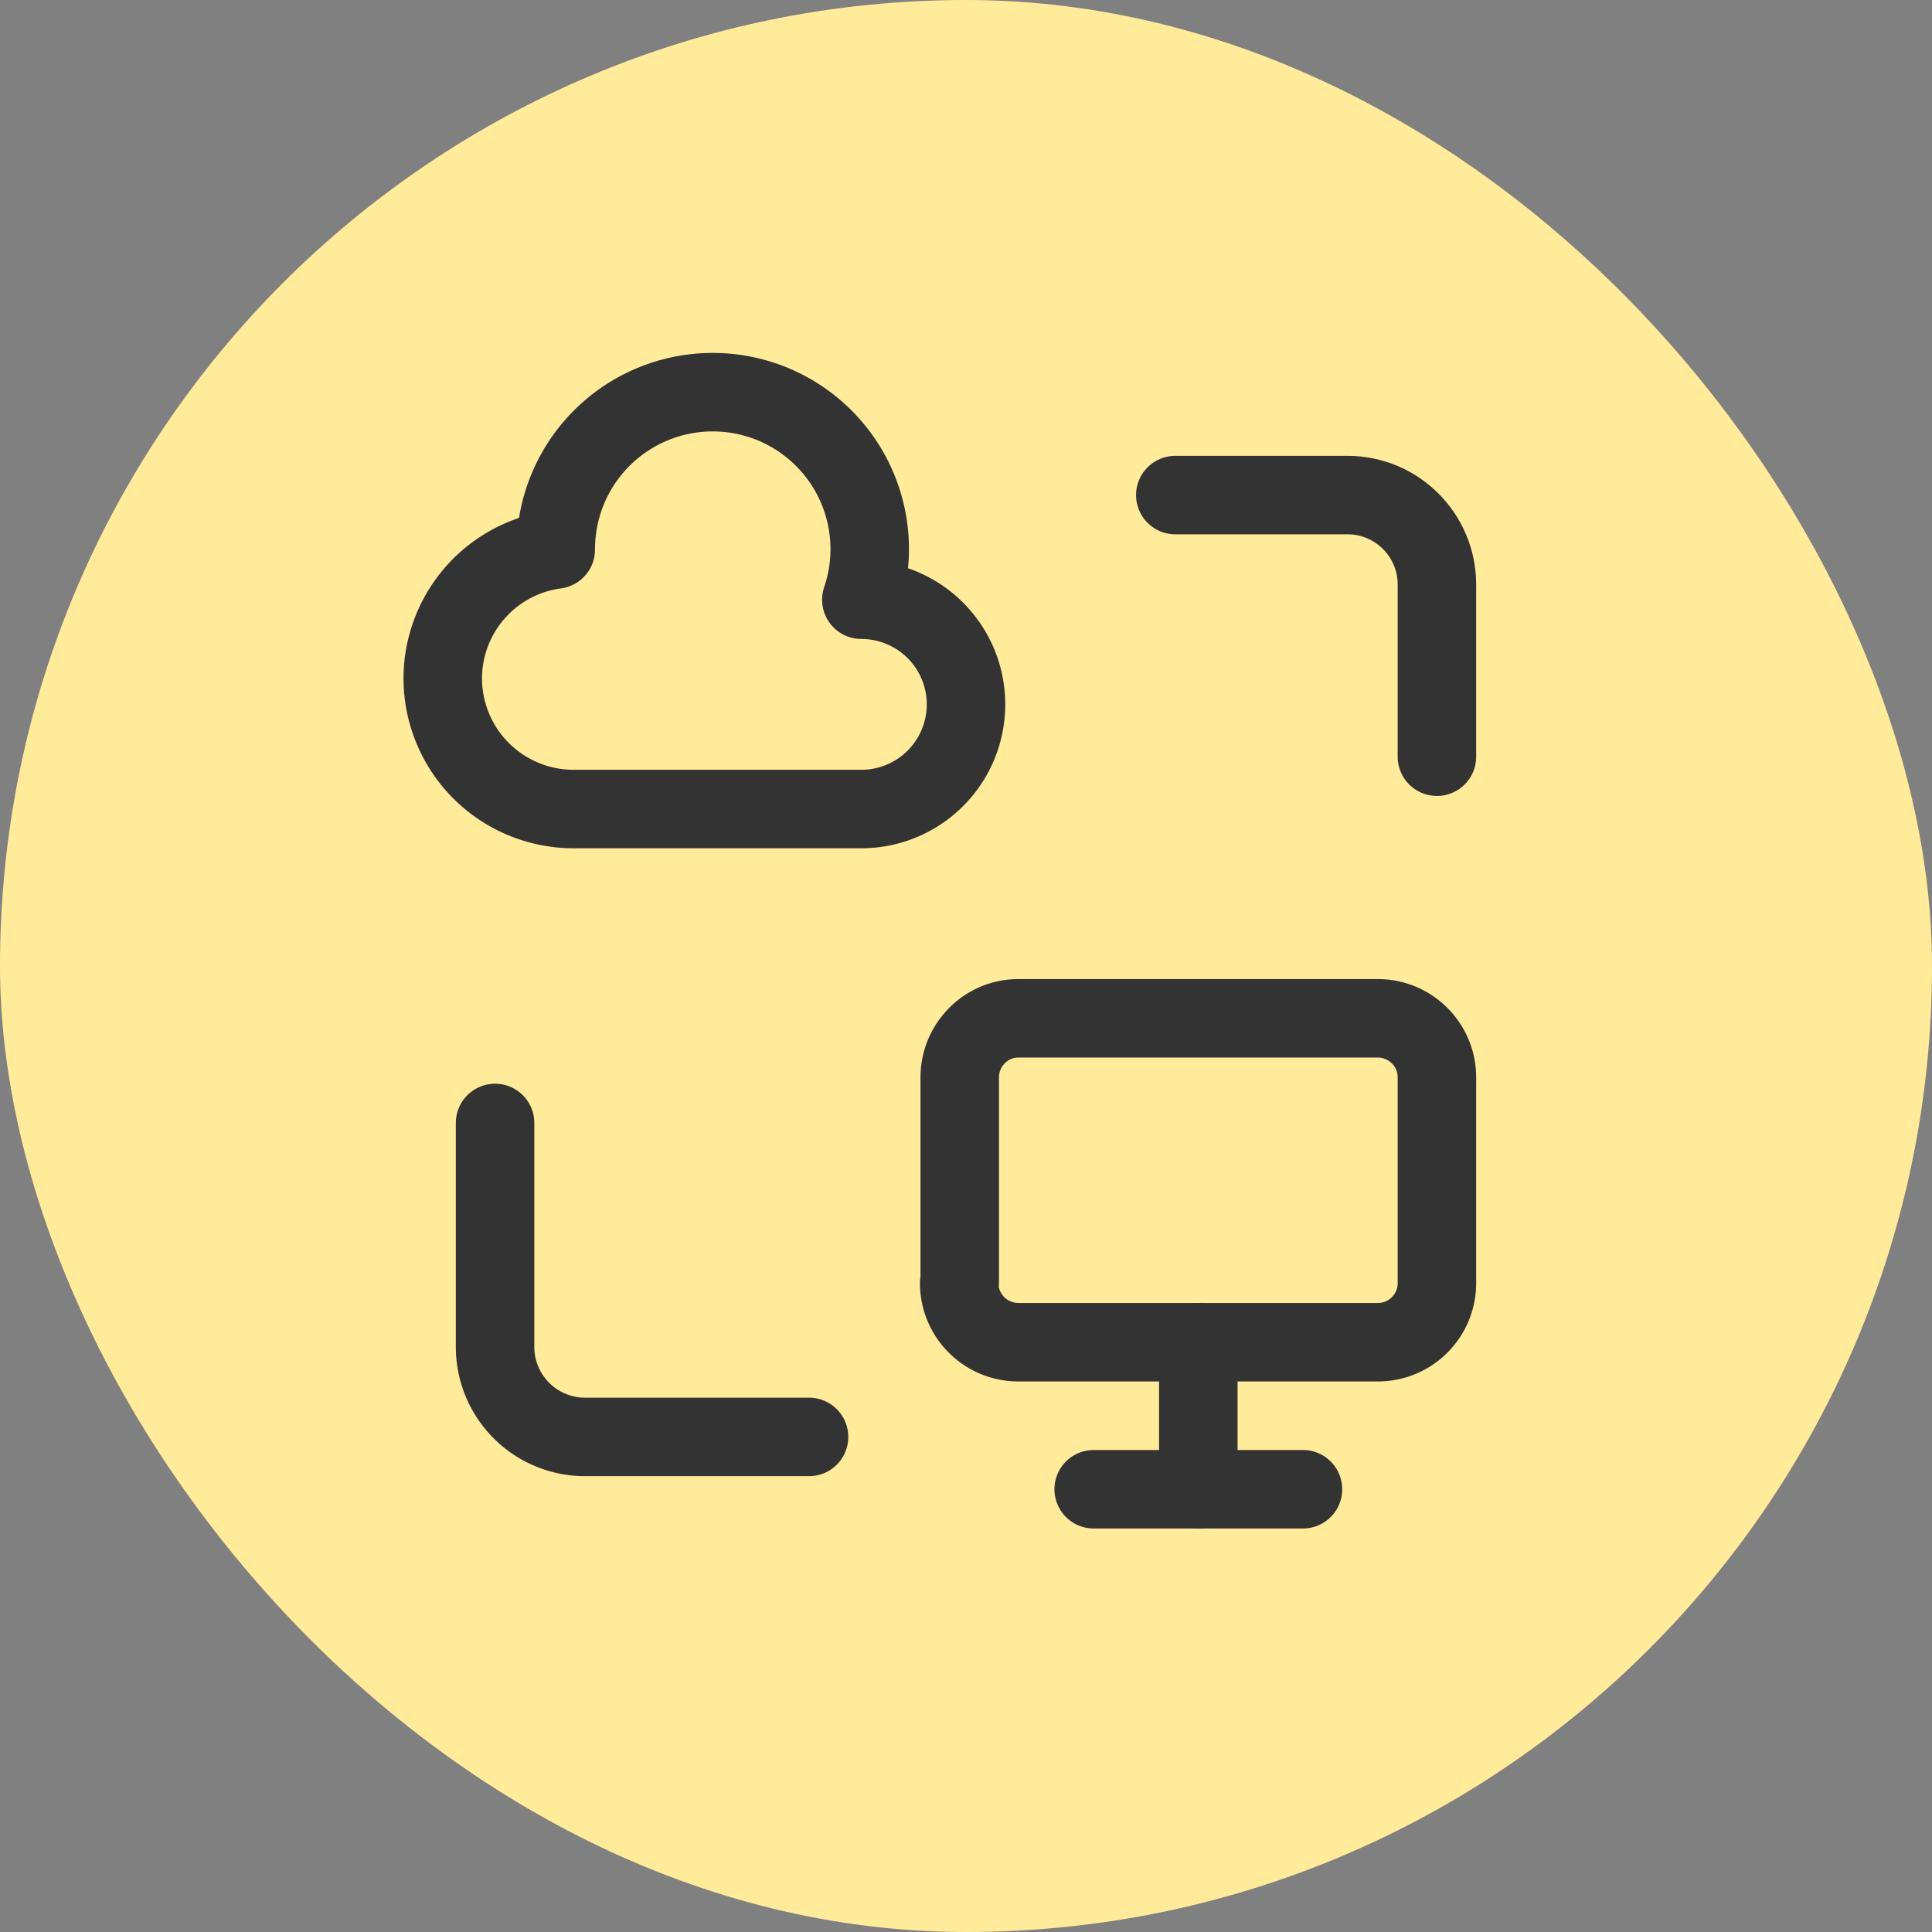
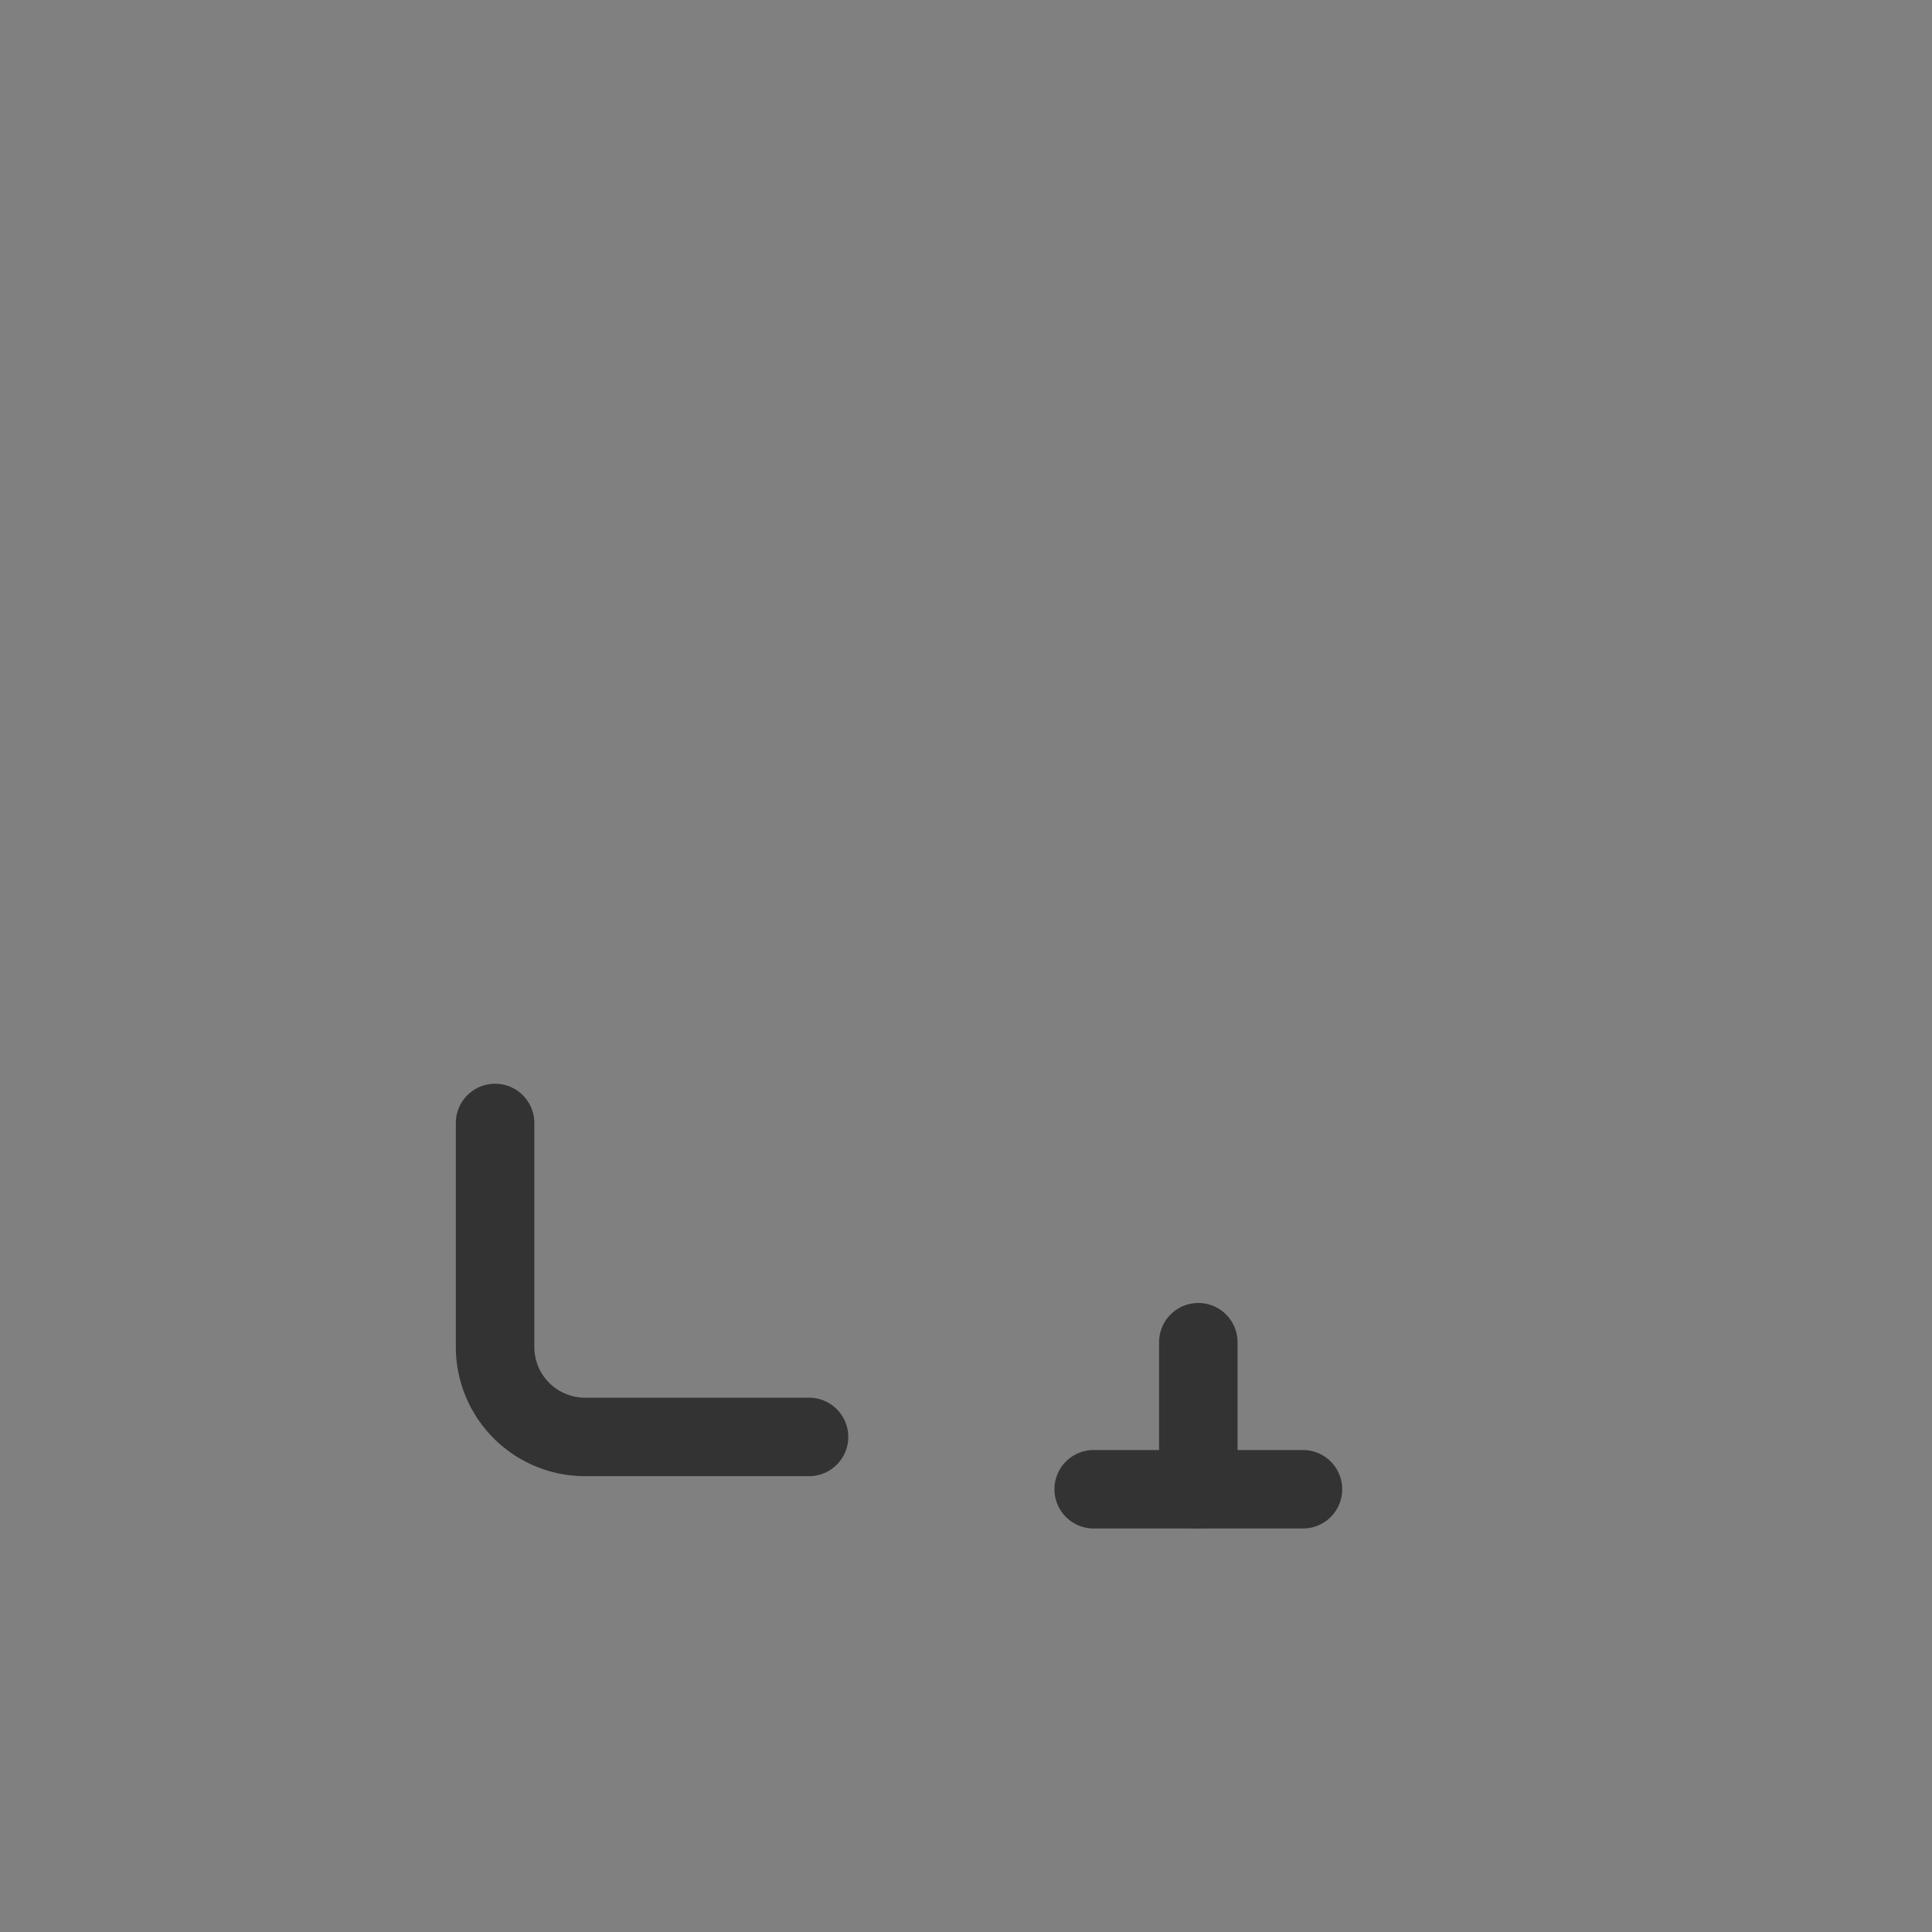
<svg xmlns="http://www.w3.org/2000/svg" width="100" height="100" viewBox="0 0 24 24">
  <rect x="0" y="0" width="24" height="24" fill="#808080" stroke="none" />
  <title>24 Cloud, Sync, Synchronize, Computer</title>
-   <rect data-element="frame" x="0" y="0" width="24" height="24" rx="12" ry="12" stroke="none" fill="#ffeb99" />
  <g transform="translate(4.2 4.2) scale(0.65)" stroke-linecap="round" fill="#333333" stroke-linejoin="round" class="nc-icon-wrapper">
    <g fill="none">
      <path d="M0 0h24v24h-24v-24z" />
      <path stroke="#333333" stroke-linecap="round" stroke-linejoin="round" stroke-width="1.5" d="M9 21h-4.29a1.72 1.72 0 0 1-1.71-1.71v-4.29" />
-       <path stroke="#333333" stroke-linecap="round" stroke-linejoin="round" stroke-width="1.5" d="M16 3h3.29c0.95 0 1.71 0.77 1.71 1.71v3.29" />
-       <path stroke="#333333" stroke-linecap="round" stroke-linejoin="round" stroke-width="1.5" d="M4.16 4.04a2.49 2.49 0 0 0-2.16 2.46 2.5 2.5 0 0 0 2.5 2.5h5.5a2 2 0 1 0 0-4 3 3 0 1 0-5.84-0.96z" />
-       <path stroke="#333333" stroke-linecap="round" stroke-linejoin="round" stroke-width="1.5" d="M11.88 18.06v-3.93c0-0.62 0.5-1.13 1.12-1.13h6.87c0.62 0 1.13 0.5 1.13 1.13v3.93c0 0.62-0.5 1.13-1.13 1.13h-6.87a1.13 1.13 0 0 1-1.13-1.13z" />
      <path stroke="#333333" stroke-linecap="round" stroke-linejoin="round" stroke-width="1.5" d="M16.44 19.19v2.81" />
      <path stroke="#333333" stroke-linecap="round" stroke-linejoin="round" stroke-width="1.5" d="M14.44 22h4" />
    </g>
  </g>
</svg>